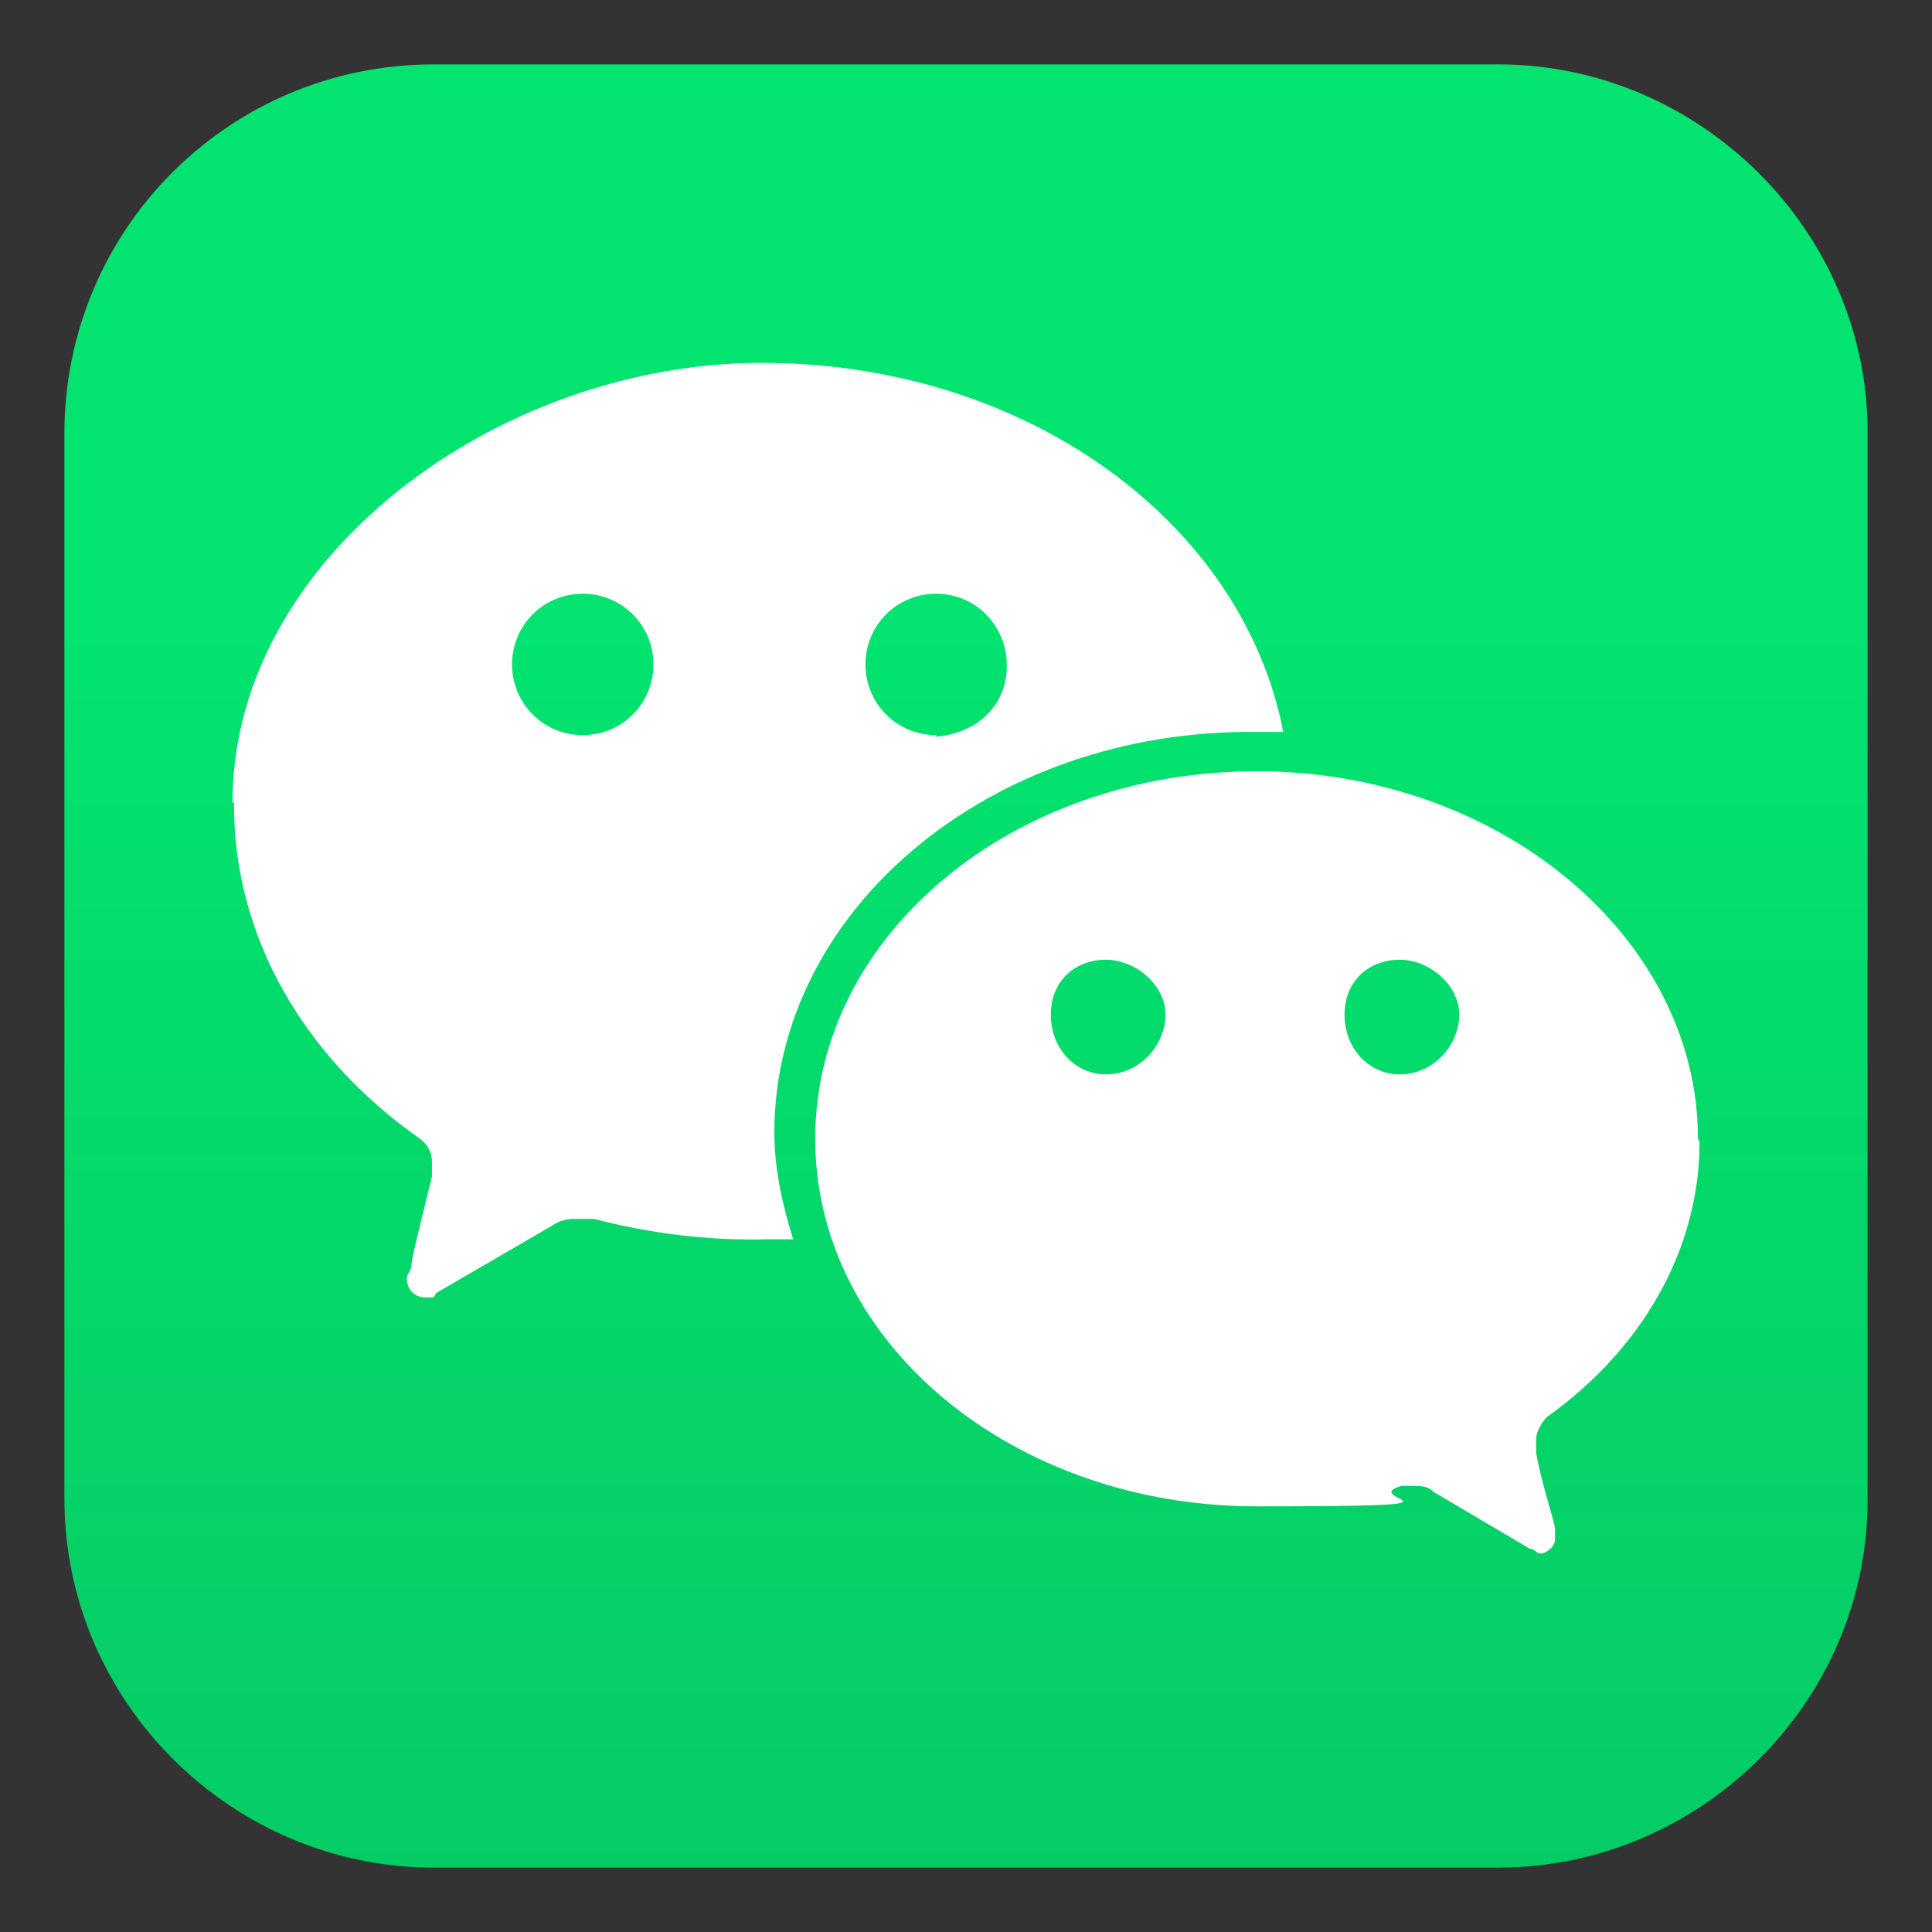
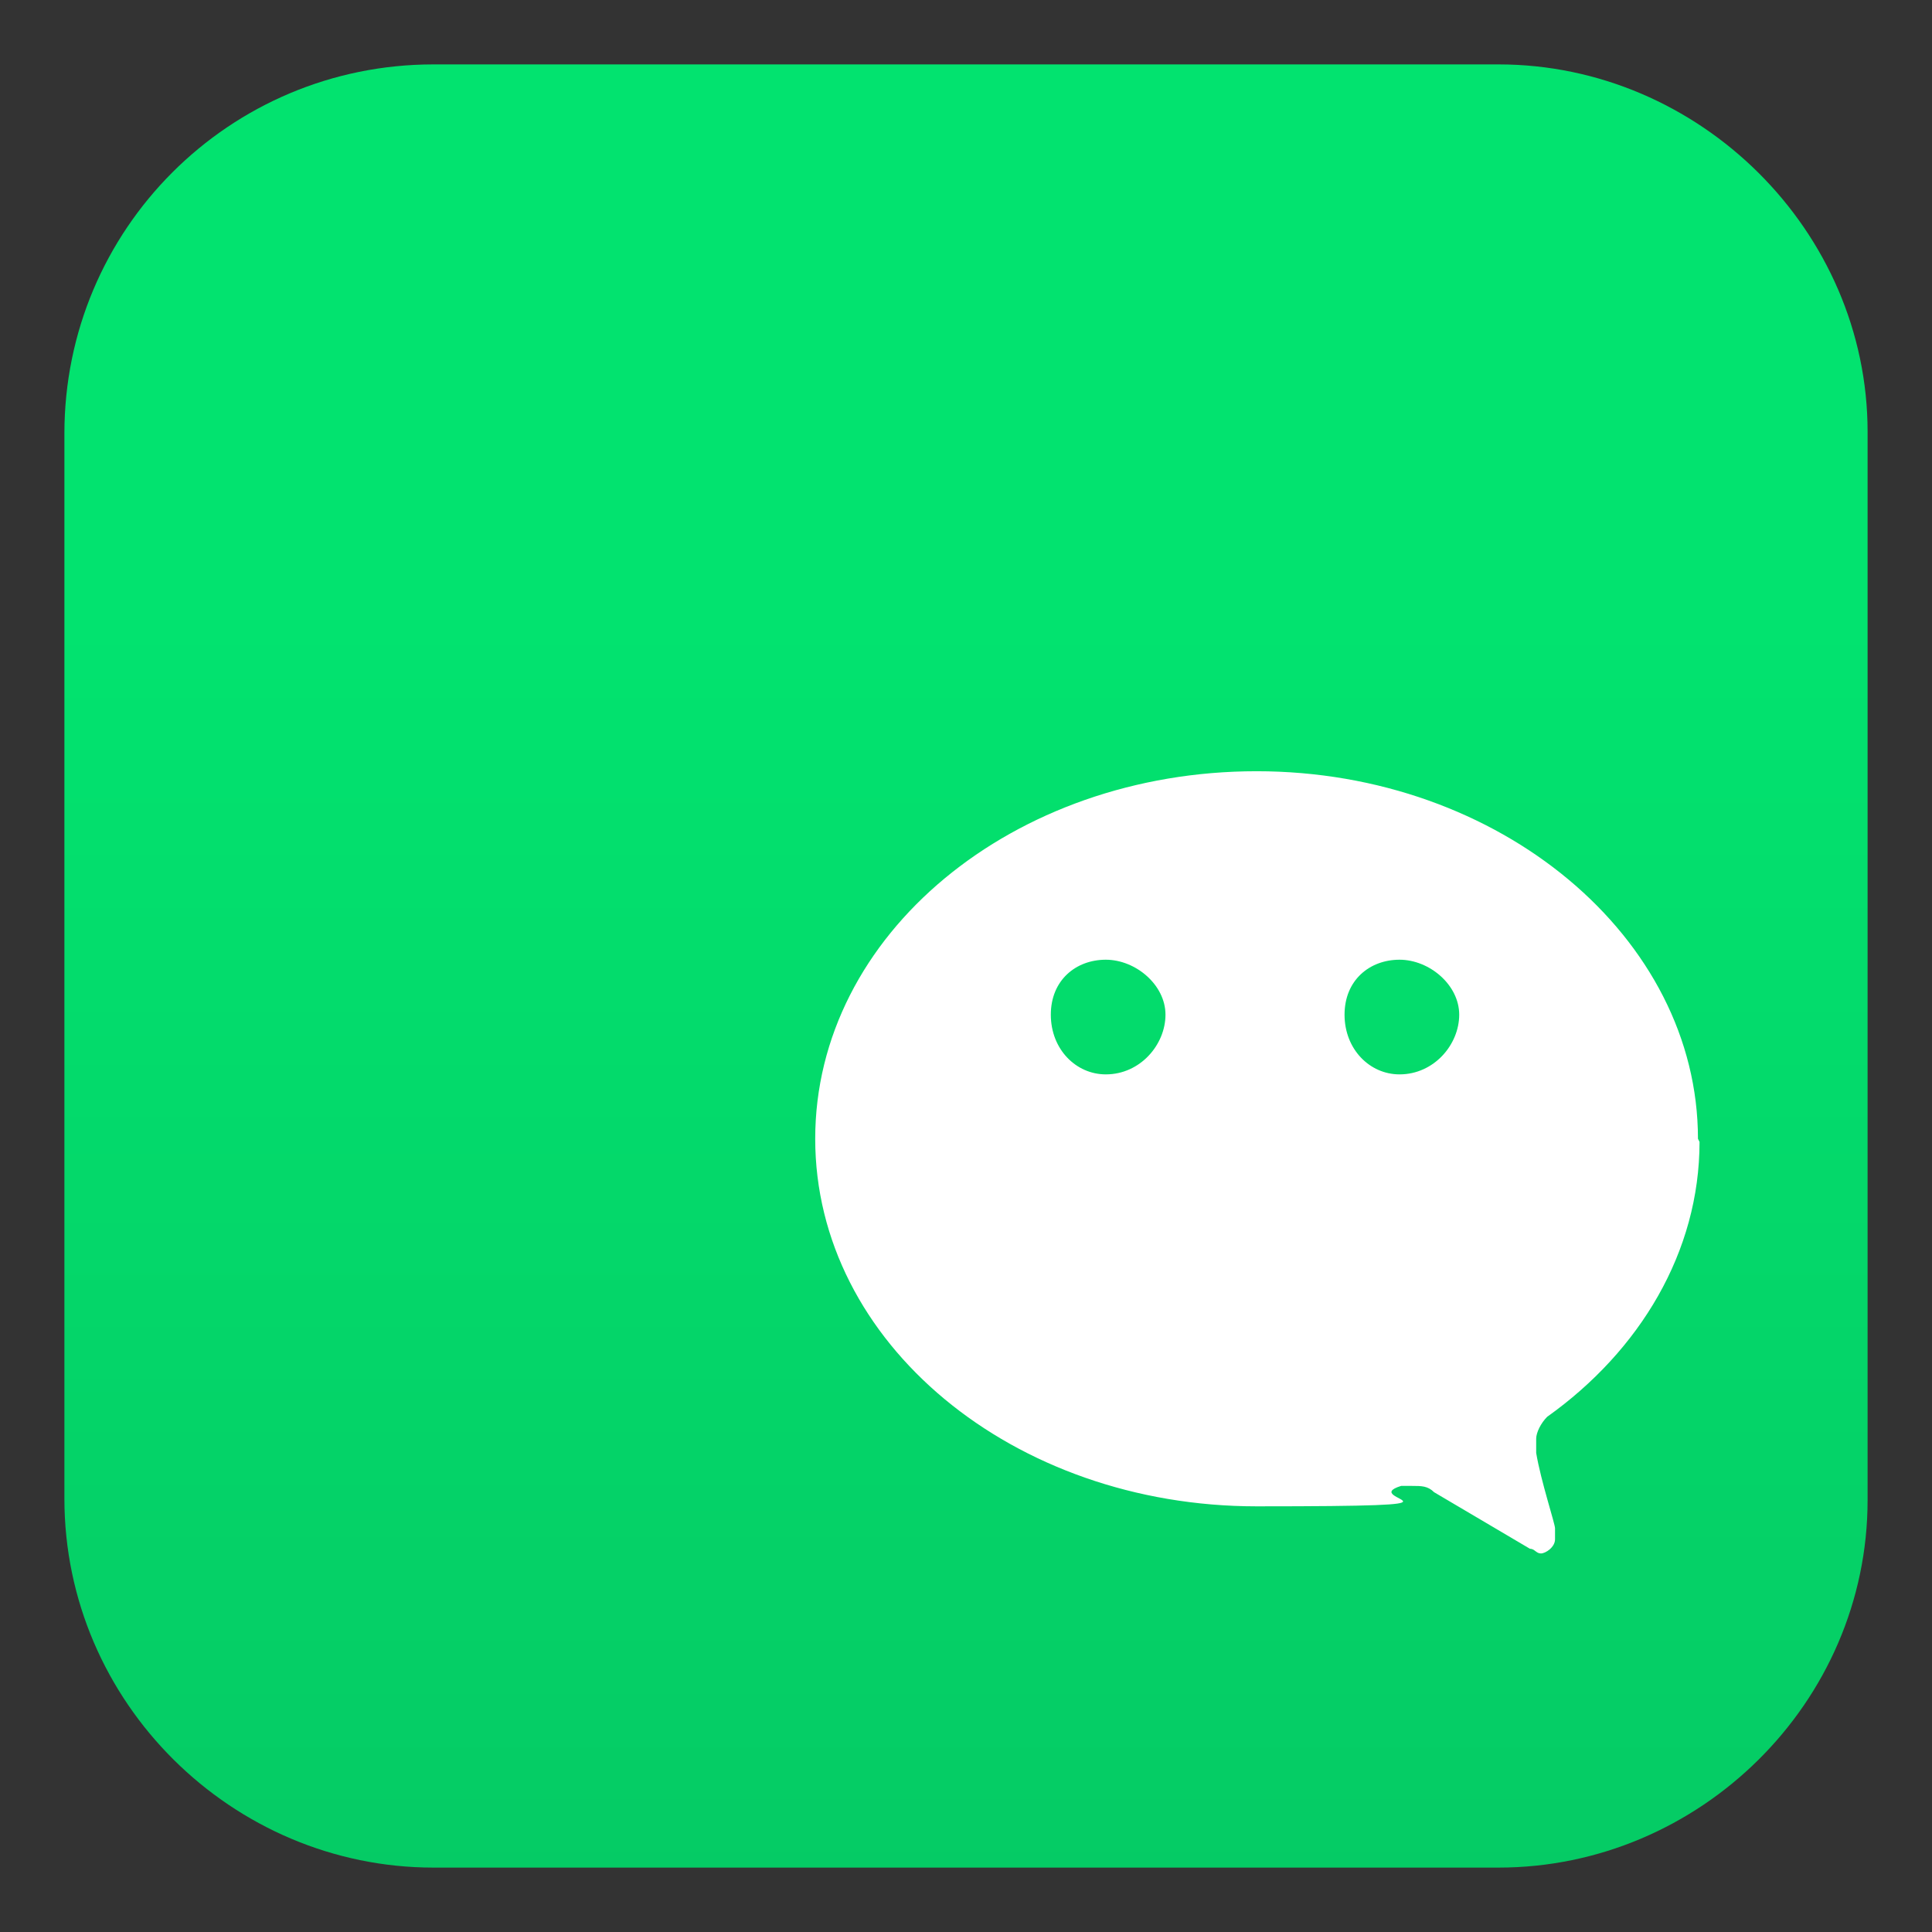
<svg xmlns="http://www.w3.org/2000/svg" width="123" height="123" version="1.1" viewBox="0 0 123 123">
  <rect x="0" y="0" width="123" height="123" fill="#333333" stroke="none" />
  <defs>
    <style>
      .cls-1 {
        fill: #fff;
      }

      .cls-1, .cls-2 {
        fill-rule: evenodd;
      }

      .cls-2 {
        fill: url(#_名称未設定グラデーション);
      }
    </style>
    <linearGradient id="_名称未設定グラデーション" data-name="名称未設定グラデーション" x1="-1396.2" y1="319.7" x2="-1396.2" y2="293.9" gradientTransform="translate(6344.6 1446.1) scale(4.5 -4.4)" gradientUnits="userSpaceOnUse">
      <stop offset="0" stop-color="#02e36f" />
      <stop offset="1" stop-color="#07c160" />
    </linearGradient>
  </defs>
  <g>
    <g id="_レイヤー_1" data-name="レイヤー_1">
      <g id="_レイヤー_1-2" data-name="_レイヤー_1">
        <g id="_レイヤー_1-2">
          <g>
            <path class="cls-2" d="M27.6,4.1C14.6,4.1,4.1,14.6,4.1,27.6v67.8c0,13,10.7,23.5,23.5,23.5h67.8c12.8,0,23.5-10.5,23.5-23.4V27.5c0-12.8-10.7-23.4-23.5-23.4,0,0-67.8,0-67.8,0Z" />
            <path class="cls-1" d="M108.1,72.5c0-12.8-12.6-23.4-28.1-23.4s-28.1,10.4-28.1,23.4,12.6,23.4,28.1,23.4,6.3-.4,9.2-1.3c0,0,.3,0,.7,0,.6,0,1,0,1.4.4l6.1,3.6c.3,0,.4.3.7.3s.9-.4.9-.9v-.7c0-.3-.9-3-1.2-4.8v-.9c0-.4.3-1,.7-1.4,5.9-4.2,9.7-10.5,9.7-17.5h0,0ZM70.4,68.4c-1.9,0-3.5-1.6-3.5-3.8s1.6-3.5,3.5-3.5,3.8,1.6,3.8,3.5-1.6,3.8-3.8,3.8M89.1,68.4c-1.9,0-3.5-1.6-3.5-3.8s1.6-3.5,3.5-3.5,3.8,1.6,3.8,3.5-1.6,3.8-3.8,3.8" />
-             <path class="cls-1" d="M14.9,51.3c0,8.4,4.5,16,11.7,21.1.6.4.9.9.9,1.6v.9c-.6,2.5-1.3,5.2-1.3,5.6s-.3.6-.3.9c0,.6.4,1.2,1.2,1.2s.4,0,.7-.3l7.4-4.3c.4-.3,1-.4,1.3-.4s1,0,1.3,0c3.5.9,7.2,1.4,11,1.3h1.7c-.7-2.2-1.2-4.5-1.2-6.8,0-14.1,13.7-25.7,30.7-25.5h1.7c-2.6-13.4-16.4-23.5-33.2-23.5S14.8,35.5,14.8,51.1h.1v.2ZM37.1,46.8c-2.5,0-4.5-2-4.5-4.5s2-4.5,4.5-4.5,4.5,2,4.5,4.5-2,4.5-4.5,4.5M59.6,46.8c-2.5,0-4.5-2-4.5-4.5s2-4.5,4.5-4.5,4.5,2,4.5,4.6-2,4.3-4.5,4.5" />
          </g>
        </g>
      </g>
    </g>
  </g>
</svg>